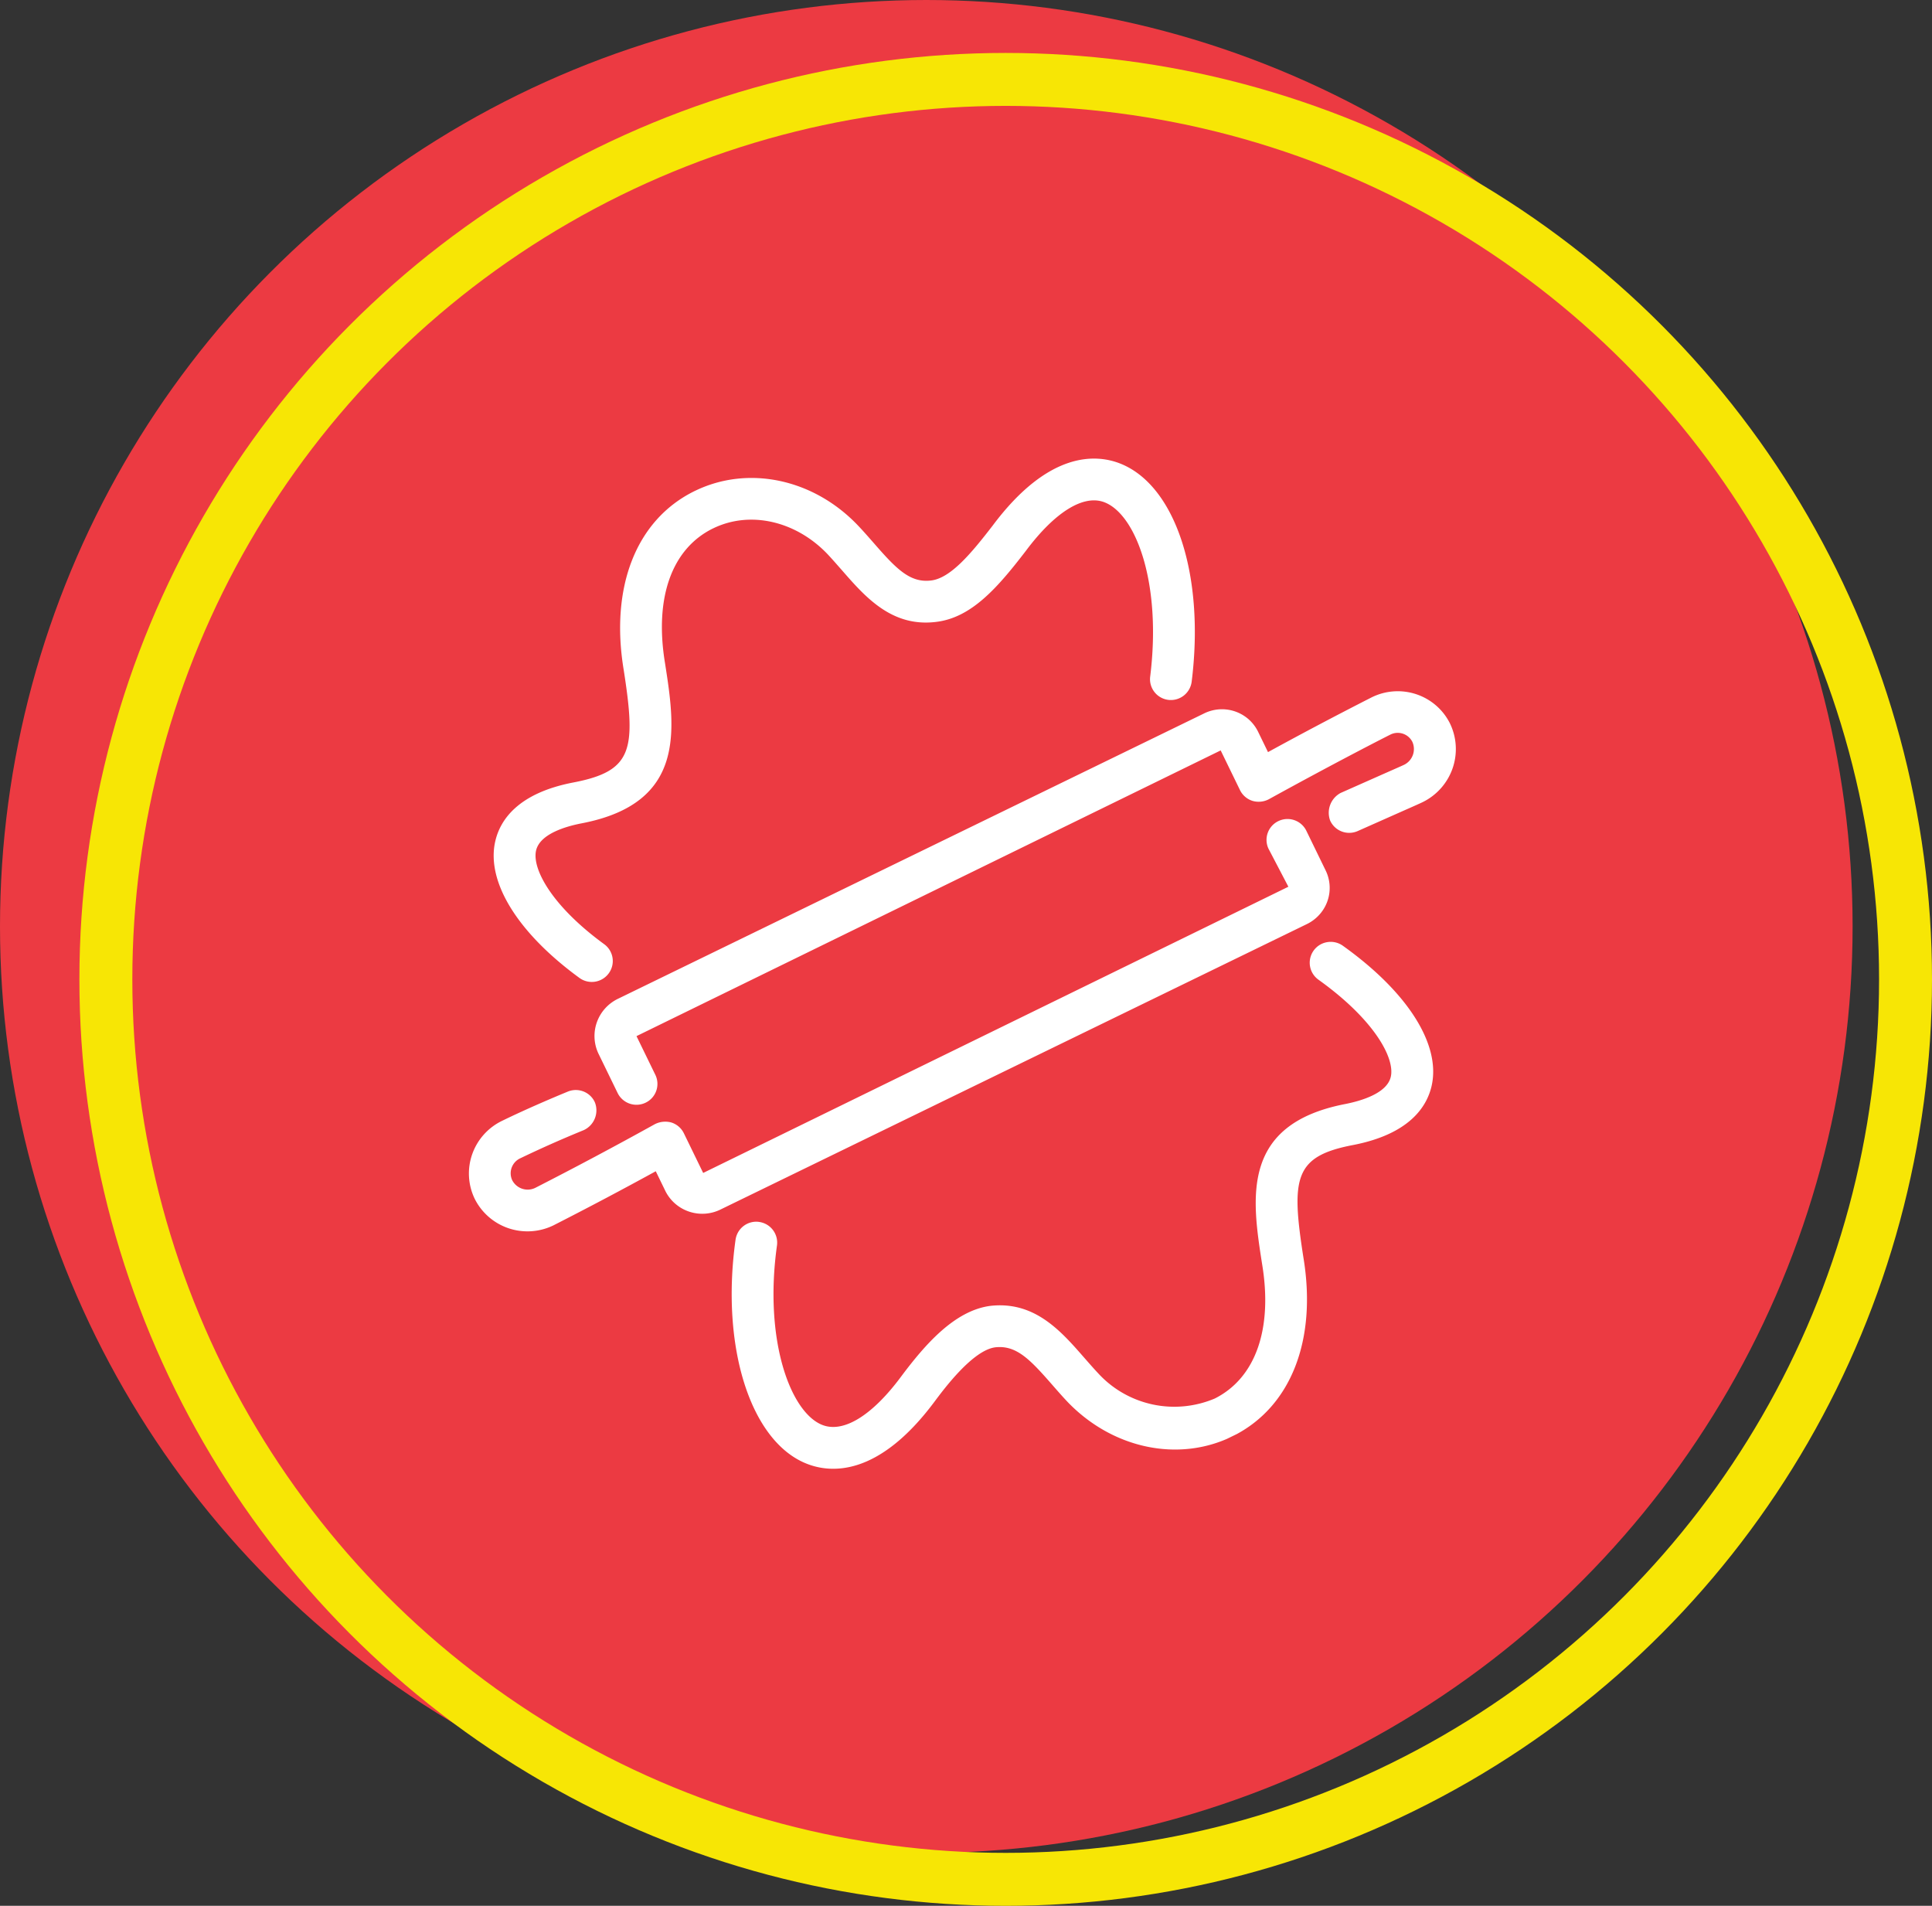
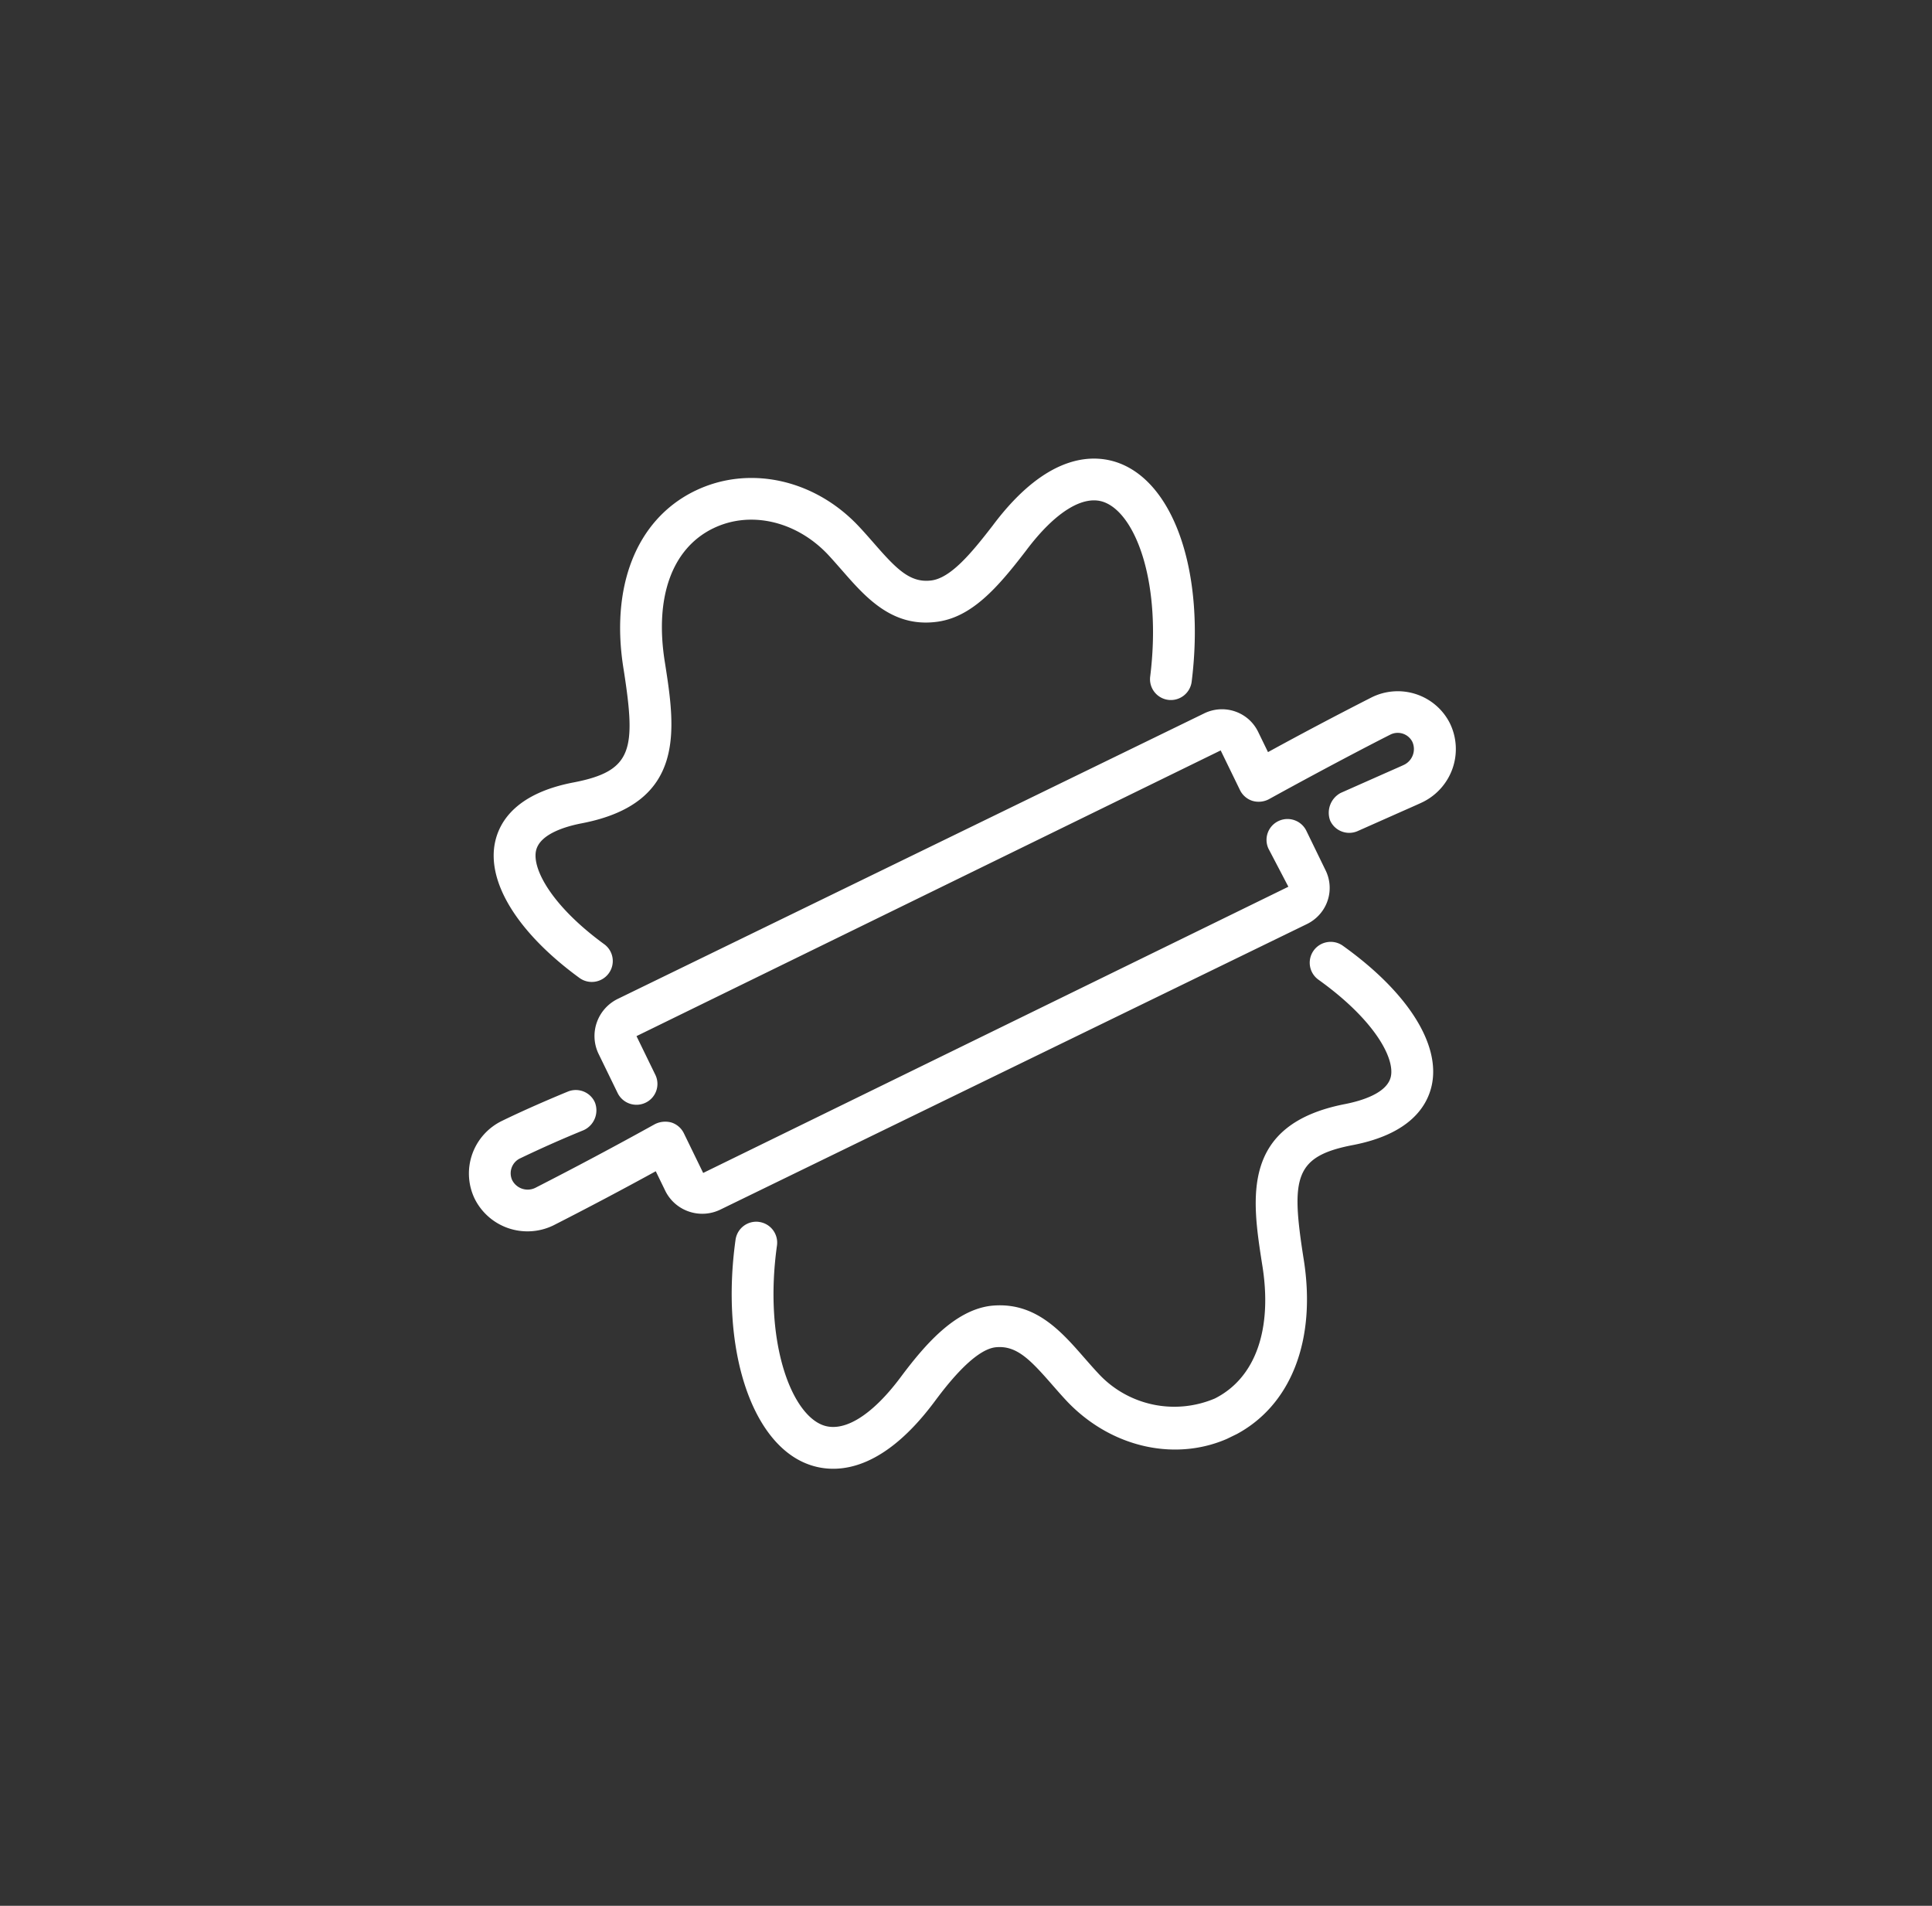
<svg xmlns="http://www.w3.org/2000/svg" width="73" height="72" fill="none">
  <rect width="100%" height="100%" fill="#333333" stroke="none" />
-   <circle cx="35" cy="35" r="35" fill="#EC3A42" />
-   <circle cx="38" cy="37" r="34" stroke="#F7E605" stroke-width="2" />
  <g clip-path="url(#a)">
    <path fill="#fff" fill-rule="evenodd" d="M53.75 30.306c-.083.041-.35.16-.759.34l-1.689.75a.793.793 0 0 1-.866-.147.784.784 0 0 1-.178-.252.849.849 0 0 1 .4-1.041l1.698-.753c.378-.167.628-.276.705-.314a.662.662 0 0 0 .301-.87.62.62 0 0 0-.849-.255c-.164.08-2.05 1.042-4.569 2.43a.83.83 0 0 1-.62.062.79.79 0 0 1-.471-.406l-.73-1.5L24.05 39.144l.711 1.46a.786.786 0 0 1-.366 1.054.793.793 0 0 1-1.057-.362l-.73-1.5a1.552 1.552 0 0 1-.051-1.188c.141-.387.43-.703.804-.88l22.131-10.773a1.526 1.526 0 0 1 1.692.224c.15.134.272.297.359.479l.368.756a146.935 146.935 0 0 1 3.91-2.065 2.217 2.217 0 0 1 1.688-.123c.556.184 1.015.58 1.276 1.102.258.531.294 1.143.1 1.701a2.24 2.24 0 0 1-1.135 1.277Zm-9.604-3.865a.789.789 0 0 1-.664-.57.785.785 0 0 1-.023-.307c.438-3.518-.529-6.11-1.715-6.583-.787-.317-1.875.35-2.978 1.825-1.07 1.392-2.065 2.548-3.43 2.693-1.651.188-2.645-.95-3.52-1.952-.177-.2-.354-.405-.54-.604-1.202-1.266-2.937-1.66-4.327-.983l-.026.012c-1.549.772-2.202 2.624-1.795 5.086.387 2.48.82 5.283-3.148 6.046-.583.112-1.579.394-1.725 1.028-.157.684.582 2.085 2.576 3.54a.786.786 0 0 1 .168 1.103.793.793 0 0 1-1.105.17c-2.34-1.707-3.529-3.638-3.181-5.16.18-.792.843-1.825 2.973-2.228 2.225-.431 2.349-1.241 1.881-4.245-.52-3.137.47-5.664 2.655-6.749a.325.325 0 0 1 .038-.018c2.014-.98 4.487-.455 6.166 1.316.202.212.393.432.582.647.847.971 1.365 1.515 2.16 1.424.743-.078 1.531-1.027 2.339-2.074 2.137-2.86 3.942-2.695 4.828-2.342 2.085.832 3.193 4.218 2.692 8.237a.793.793 0 0 1-.881.688ZM22.053 42.697a42.869 42.869 0 0 0-2.381 1.056.624.624 0 0 0-.322.827.657.657 0 0 0 .87.299 150.09 150.09 0 0 0 4.526-2.41.871.871 0 0 1 .621-.062.79.79 0 0 1 .472.406l.73 1.5L48.681 33.5l-.753-1.44a.786.786 0 0 1 .374-1.039.793.793 0 0 1 1.049.347l.73 1.5a1.507 1.507 0 0 1-.23 1.689c-.135.15-.299.272-.481.359L27.238 45.688a1.562 1.562 0 0 1-1.188.09 1.552 1.552 0 0 1-.904-.772l-.368-.757a142.182 142.182 0 0 1-3.868 2.045 2.24 2.24 0 0 1-1.705.105 2.222 2.222 0 0 1-1.277-1.127 2.199 2.199 0 0 1-.08-1.683c.198-.55.607-1 1.136-1.251.17-.083 1.065-.519 2.47-1.098a.794.794 0 0 1 .861.17c.074.074.132.16.17.256a.823.823 0 0 1-.432 1.031Zm6.631 3.467a.789.789 0 0 1 .674.888c-.498 3.558.496 6.288 1.702 6.777.8.324 1.89-.343 2.988-1.823.913-1.221 2.023-2.493 3.37-2.671 1.672-.19 2.666.947 3.542 1.95.176.2.353.404.54.603.544.592 1.26 1 2.048 1.17.788.17 1.61.091 2.354-.224 1.543-.777 2.193-2.63 1.786-5.081-.387-2.48-.82-5.28 3.147-6.045.579-.115 1.576-.398 1.717-1.033.157-.709-.63-2.155-2.725-3.656a.788.788 0 0 1 .331-1.427.791.791 0 0 1 .593.146c2.44 1.746 3.69 3.718 3.345 5.274-.177.795-.834 1.83-2.964 2.245-2.23.424-2.353 1.238-1.884 4.245.519 3.123-.467 5.646-2.638 6.74l-.06.03c-2.014.98-4.496.464-6.197-1.293-.208-.219-.399-.438-.588-.654-.847-.97-1.364-1.514-2.16-1.424-.85.11-1.933 1.569-2.29 2.046-2.146 2.883-3.96 2.706-4.854 2.343-2.112-.855-3.233-4.41-2.669-8.45a.79.79 0 0 1 .892-.677v.001Z" clip-rule="evenodd" />
  </g>
  <defs>
    <clipPath id="a">
      <path fill="#fff" d="M9 26.946 45.864 9 63.81 45.864 26.946 63.81z" />
    </clipPath>
  </defs>
</svg>